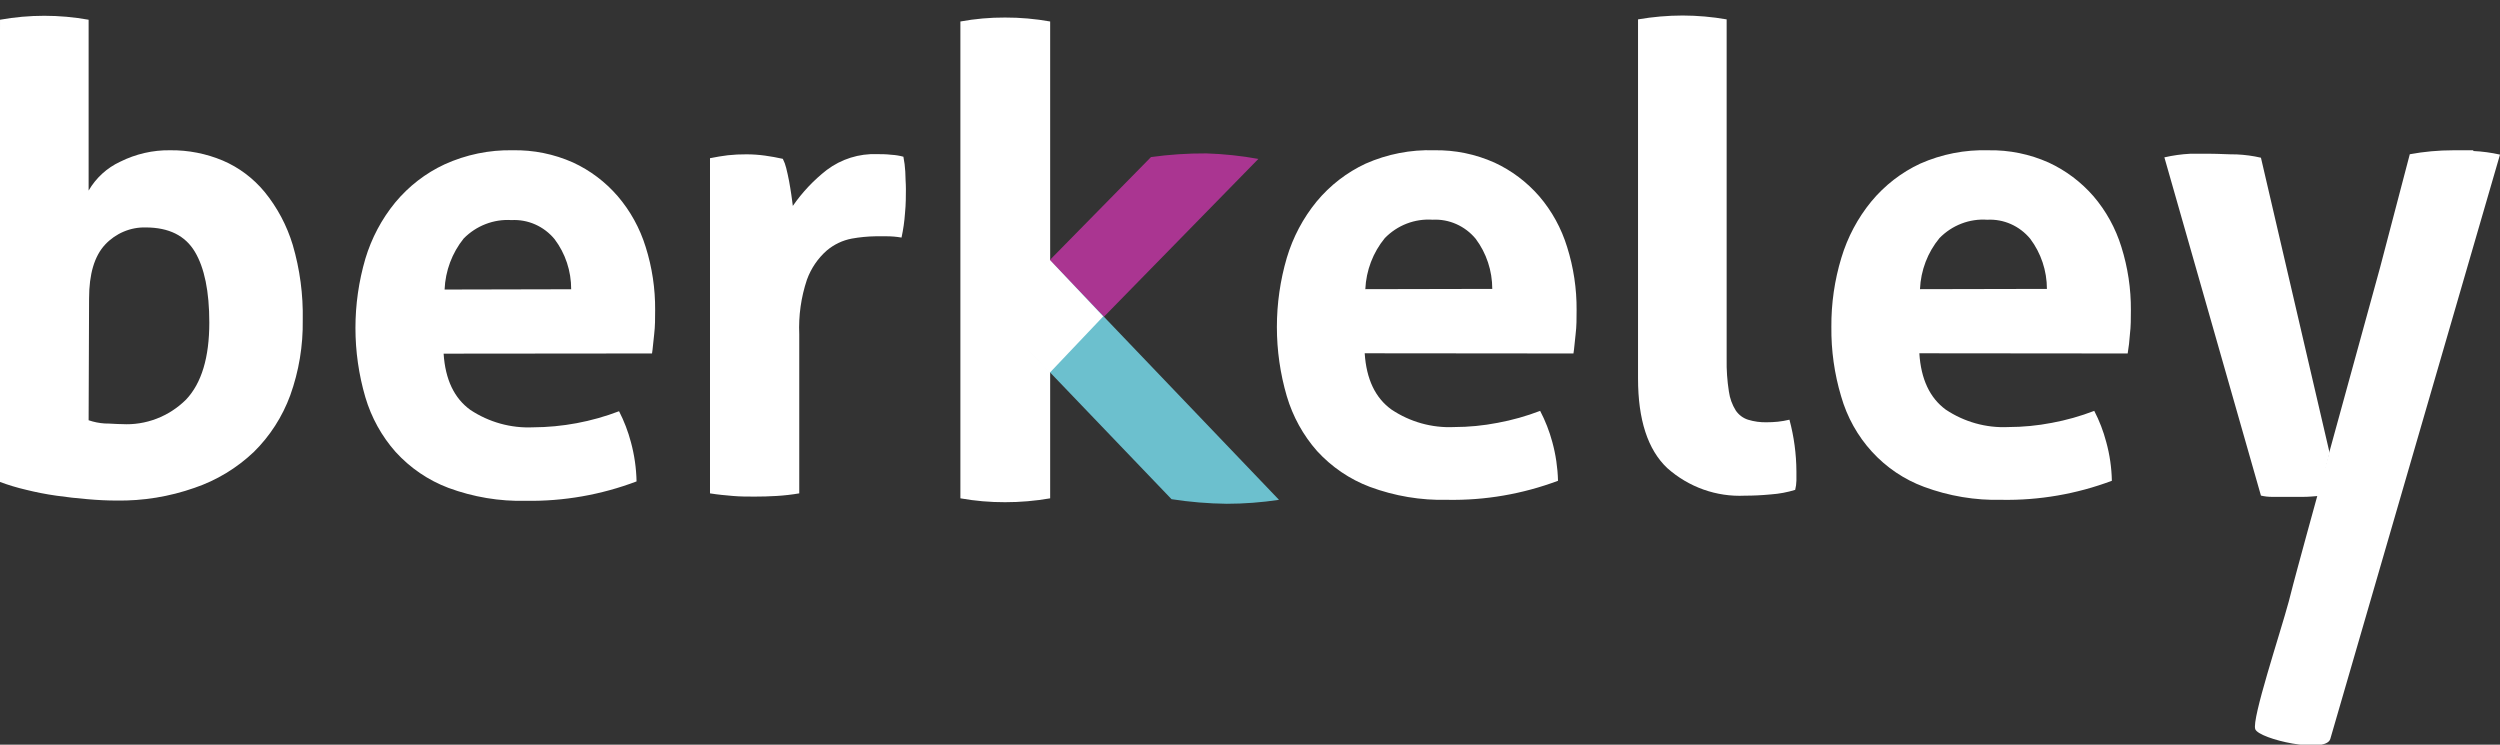
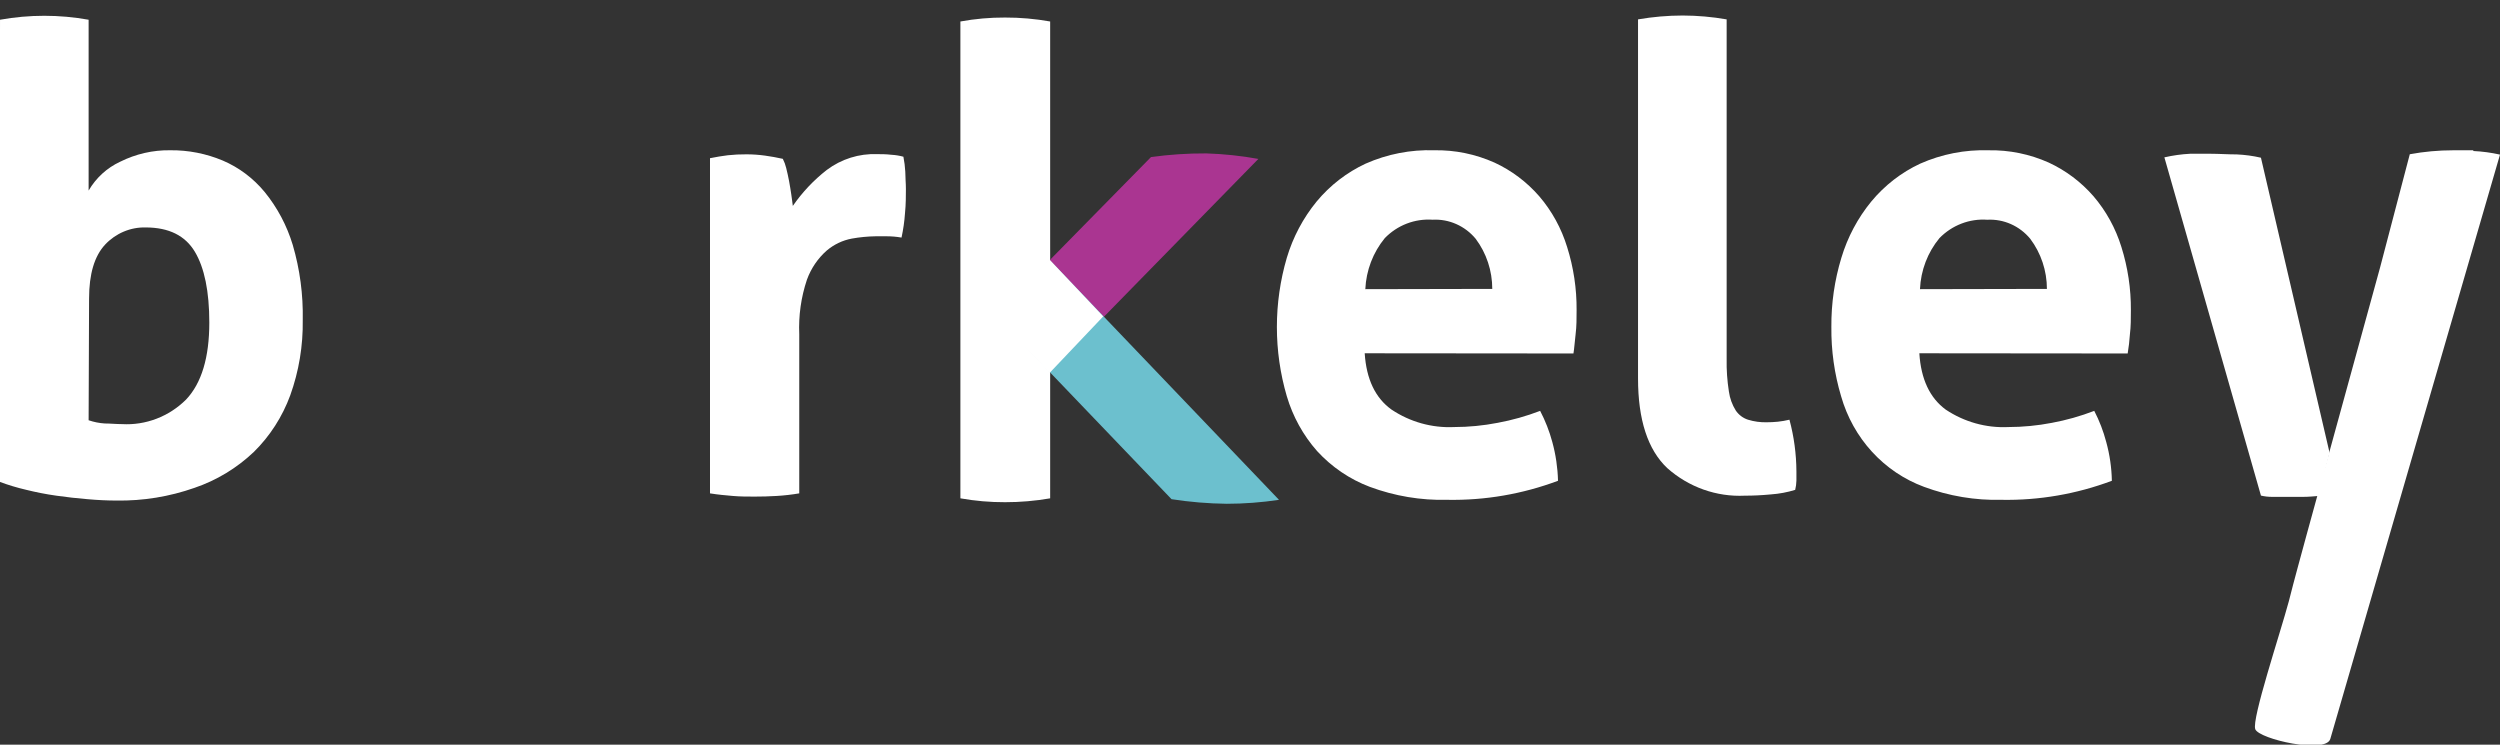
<svg xmlns="http://www.w3.org/2000/svg" width="141" height="42" viewBox="0 0 141 42" fill="none">
  <rect x="0" y="0" width="141" height="42" fill="#333333" stroke="none" />
  <g clip-path="url(#clip0_1372_33355)">
    <path d="M128.157 28.023H128.913C129.246 28.023 129.578 28.023 129.895 28.023C130.213 28.023 130.51 27.992 130.772 27.972L131.387 25.533L127.517 8.895C127.069 8.791 126.612 8.729 126.152 8.709C125.648 8.709 125.144 8.672 124.686 8.672C124.328 8.672 123.94 8.672 123.522 8.672C123.034 8.697 122.548 8.765 122.071 8.875L127.517 27.951C127.727 28.001 127.942 28.025 128.157 28.023Z" fill="white" />
    <path d="M54.166 1.212C54.997 1.06 55.84 0.985 56.685 0.989C57.538 0.987 58.389 1.062 59.229 1.212V28.106C58.388 28.252 57.537 28.325 56.685 28.324C55.841 28.327 54.998 28.254 54.166 28.106V1.212Z" fill="white" />
    <path d="M139.499 8.476C139.091 8.476 138.708 8.476 138.35 8.476C137.533 8.476 136.717 8.551 135.912 8.699L134.234 15.096L130.098 30.141C129.76 31.396 129.407 32.652 129.09 33.912C128.586 35.78 126.989 40.558 127.196 41.124C127.402 41.689 131.166 42.535 131.428 41.679L141 8.72C140.503 8.608 139.997 8.54 139.489 8.517" fill="white" />
    <path d="M0.001 1.113C1.654 0.816 3.345 0.816 4.998 1.113V10.748C5.415 10.033 6.034 9.467 6.772 9.124C7.655 8.682 8.627 8.459 9.608 8.475C10.622 8.464 11.627 8.662 12.566 9.056C13.477 9.445 14.285 10.052 14.924 10.825C15.64 11.703 16.18 12.719 16.511 13.814C16.913 15.186 17.103 16.614 17.075 18.047C17.097 19.496 16.858 20.937 16.37 22.296C15.925 23.506 15.223 24.598 14.314 25.492C13.352 26.404 12.211 27.094 10.969 27.515C9.555 28.012 8.069 28.254 6.575 28.231C6.055 28.231 5.506 28.205 4.928 28.153C4.349 28.107 3.764 28.039 3.175 27.956C2.585 27.873 2.016 27.759 1.472 27.624C0.959 27.505 0.454 27.353 -0.04 27.167L0.001 1.113ZM4.998 23.702C5.292 23.803 5.597 23.864 5.905 23.884C6.223 23.884 6.55 23.92 6.878 23.92C7.541 23.958 8.204 23.855 8.827 23.616C9.449 23.378 10.017 23.01 10.495 22.535C11.368 21.611 11.805 20.164 11.805 18.192C11.805 16.439 11.533 15.107 10.989 14.197C10.445 13.288 9.524 12.831 8.228 12.828C7.801 12.816 7.376 12.895 6.981 13.062C6.585 13.228 6.227 13.477 5.931 13.793C5.326 14.441 5.024 15.453 5.024 16.838L4.998 23.702Z" fill="white" />
-     <path d="M25.02 19.946C25.114 21.405 25.618 22.463 26.531 23.121C27.581 23.814 28.812 24.157 30.058 24.101C31.716 24.094 33.36 23.787 34.915 23.193C35.2 23.749 35.425 24.335 35.585 24.942C35.78 25.662 35.886 26.404 35.902 27.152C33.906 27.907 31.792 28.278 29.665 28.246C28.174 28.283 26.69 28.035 25.287 27.515C24.154 27.087 23.134 26.393 22.309 25.486C21.527 24.602 20.945 23.549 20.606 22.405C19.861 19.857 19.861 17.139 20.606 14.592C20.955 13.43 21.527 12.352 22.289 11.422C23.052 10.502 24.004 9.766 25.075 9.269C26.285 8.719 27.597 8.448 28.919 8.475C30.088 8.452 31.247 8.687 32.32 9.165C33.281 9.608 34.139 10.255 34.839 11.064C35.552 11.896 36.089 12.871 36.416 13.928C36.779 15.077 36.959 16.278 36.95 17.486C36.95 17.953 36.95 18.405 36.895 18.856C36.84 19.308 36.819 19.666 36.774 19.935L25.02 19.946ZM32.214 16.314C32.218 15.29 31.888 14.295 31.277 13.487C30.98 13.128 30.606 12.844 30.185 12.658C29.764 12.472 29.306 12.388 28.849 12.413C28.354 12.381 27.858 12.457 27.394 12.636C26.929 12.814 26.507 13.092 26.153 13.45C25.498 14.263 25.119 15.274 25.075 16.33L32.214 16.314Z" fill="white" />
    <path d="M40.044 8.922C40.397 8.849 40.735 8.797 41.052 8.756C41.4 8.719 41.75 8.701 42.1 8.704C42.449 8.704 42.797 8.729 43.143 8.776C43.486 8.823 43.823 8.885 44.151 8.958C44.235 9.122 44.299 9.296 44.342 9.477C44.402 9.71 44.453 9.954 44.503 10.208C44.554 10.462 44.589 10.727 44.629 10.971C44.669 11.215 44.69 11.443 44.715 11.614C45.249 10.842 45.895 10.158 46.629 9.586C47.451 8.969 48.45 8.655 49.466 8.693C49.703 8.693 49.97 8.693 50.282 8.73C50.508 8.742 50.733 8.779 50.952 8.839C51.007 9.116 51.042 9.397 51.058 9.679C51.058 9.996 51.093 10.322 51.093 10.665C51.093 11.007 51.093 11.526 51.043 12.014C51.011 12.48 50.945 12.943 50.846 13.399C50.56 13.349 50.27 13.325 49.98 13.326H49.395C48.943 13.333 48.491 13.376 48.045 13.456C47.525 13.553 47.038 13.785 46.629 14.13C46.127 14.572 45.742 15.138 45.511 15.775C45.18 16.763 45.033 17.807 45.078 18.851V27.826C44.654 27.898 44.227 27.947 43.798 27.972C43.375 27.998 42.962 28.008 42.559 28.008C42.155 28.008 41.747 28.008 41.334 27.972C40.921 27.936 40.493 27.899 40.044 27.826V8.922Z" fill="white" />
    <path d="M76.969 19.925C77.063 21.385 77.567 22.443 78.481 23.1C79.528 23.799 80.761 24.144 82.007 24.086C82.834 24.085 83.659 24.005 84.471 23.847C85.287 23.696 86.087 23.471 86.864 23.173C87.155 23.729 87.385 24.317 87.549 24.926C87.745 25.64 87.853 26.375 87.872 27.116C85.874 27.864 83.76 28.228 81.634 28.19C80.144 28.227 78.659 27.979 77.256 27.458C76.125 27.031 75.105 26.338 74.279 25.435C73.497 24.547 72.916 23.494 72.576 22.348C71.83 19.802 71.83 17.086 72.576 14.54C72.923 13.376 73.496 12.296 74.258 11.365C75.016 10.452 75.961 9.722 77.024 9.228C78.244 8.689 79.563 8.432 80.889 8.475C82.058 8.454 83.217 8.691 84.29 9.171C85.249 9.614 86.107 10.259 86.809 11.064C87.524 11.896 88.061 12.873 88.386 13.933C88.749 15.082 88.929 16.284 88.92 17.492C88.92 17.954 88.92 18.405 88.864 18.857C88.809 19.308 88.789 19.666 88.743 19.936L76.969 19.925ZM84.164 16.294C84.164 15.27 83.835 14.276 83.227 13.466C82.929 13.107 82.555 12.824 82.134 12.638C81.713 12.451 81.256 12.367 80.798 12.392C80.303 12.358 79.806 12.432 79.341 12.611C78.877 12.79 78.454 13.069 78.103 13.43C77.438 14.239 77.052 15.251 77.004 16.309L84.164 16.294Z" fill="white" />
    <path d="M92.385 1.093C93.218 0.949 94.06 0.876 94.904 0.875C95.735 0.878 96.564 0.95 97.383 1.093V20.252C97.372 20.863 97.414 21.475 97.509 22.078C97.561 22.461 97.694 22.827 97.897 23.152C98.065 23.399 98.308 23.582 98.587 23.671C98.932 23.777 99.291 23.826 99.65 23.816C99.842 23.816 100.048 23.806 100.27 23.785C100.49 23.761 100.709 23.723 100.925 23.671C101.181 24.622 101.313 25.605 101.318 26.592V27.11C101.314 27.286 101.29 27.46 101.248 27.629C100.803 27.766 100.345 27.851 99.882 27.884C99.348 27.935 98.874 27.956 98.411 27.956C96.812 28.035 95.244 27.477 94.033 26.4C92.934 25.362 92.385 23.676 92.385 21.341V1.093Z" fill="white" />
    <path d="M108.251 19.925C108.342 21.383 108.841 22.442 109.738 23.101C110.785 23.8 112.018 24.145 113.264 24.086C114.091 24.085 114.916 24.005 115.728 23.848C116.542 23.697 117.341 23.471 118.116 23.173C118.404 23.73 118.631 24.318 118.791 24.927C118.988 25.64 119.094 26.375 119.109 27.116C117.118 27.863 115.01 28.227 112.892 28.19C111.403 28.227 109.92 27.979 108.518 27.459C107.402 27.047 106.396 26.37 105.583 25.482C104.769 24.593 104.172 23.52 103.838 22.348C103.46 21.083 103.275 19.765 103.289 18.442C103.279 17.119 103.469 15.803 103.853 14.54C104.203 13.376 104.777 12.296 105.541 11.365C106.297 10.452 107.24 9.722 108.302 9.228C109.516 8.691 110.83 8.435 112.151 8.476C113.32 8.454 114.48 8.691 115.552 9.171C116.51 9.615 117.368 10.26 118.071 11.065C118.784 11.898 119.322 12.875 119.648 13.933C120.009 15.083 120.189 16.284 120.182 17.492C120.182 17.954 120.182 18.405 120.127 18.857C120.103 19.218 120.061 19.579 120.001 19.936L108.251 19.925ZM115.446 16.294C115.445 15.27 115.113 14.275 114.504 13.466C114.207 13.108 113.834 12.824 113.414 12.638C112.994 12.452 112.537 12.368 112.081 12.393C111.585 12.358 111.089 12.433 110.624 12.612C110.159 12.791 109.737 13.07 109.385 13.43C108.718 14.238 108.332 15.251 108.287 16.309L115.446 16.294Z" fill="white" />
    <path d="M70.971 8.963C69.998 8.786 69.015 8.682 68.028 8.652C66.987 8.647 65.947 8.716 64.915 8.859L56.153 17.777L59.216 20.978L70.971 8.963Z" fill="#AA3591" />
    <path d="M59.202 14.665L56.133 17.778L66.074 28.154C67.105 28.314 68.145 28.401 69.187 28.413C70.174 28.412 71.159 28.337 72.135 28.19L59.202 14.665Z" fill="#6CC0CE" />
    <path d="M62.222 17.845L59.204 21.025L56.04 17.787L59.179 14.628L62.222 17.845Z" fill="white" />
  </g>
  <defs>
    <clipPath id="clip0_1372_33355">
      <rect width="141" height="41.125" fill="white" transform="translate(0 0.875)" />
    </clipPath>
  </defs>
</svg>